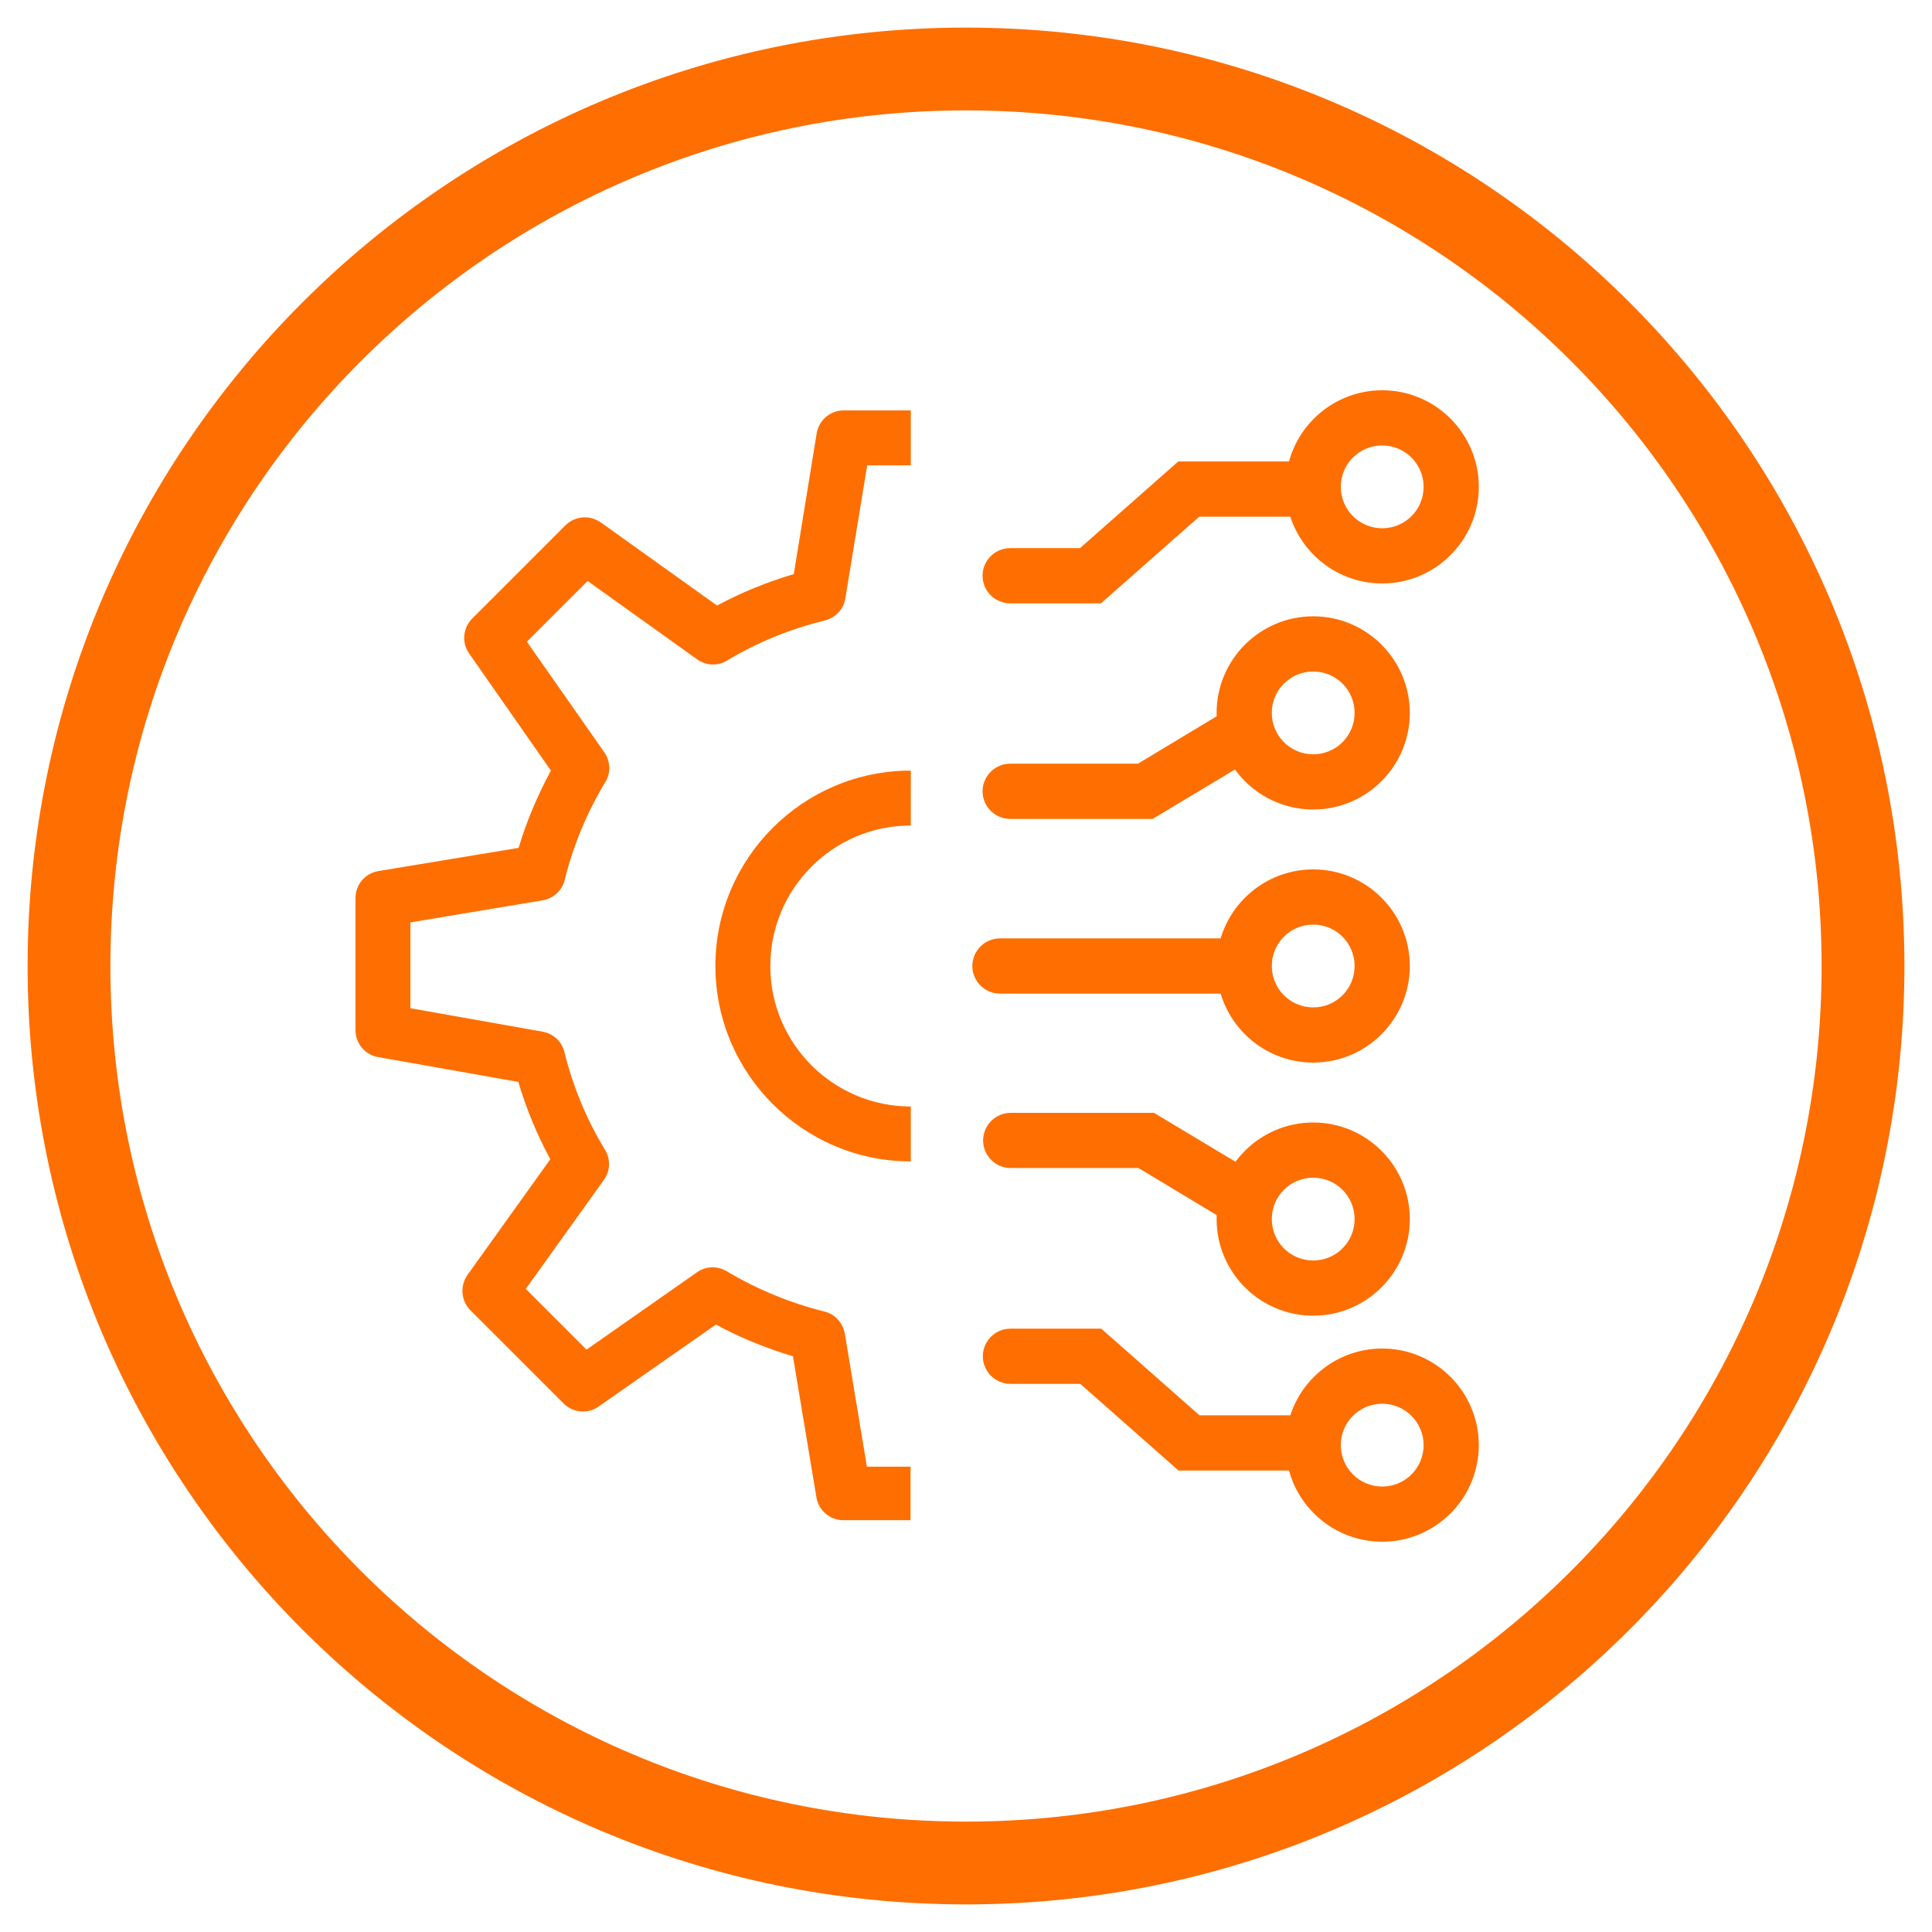
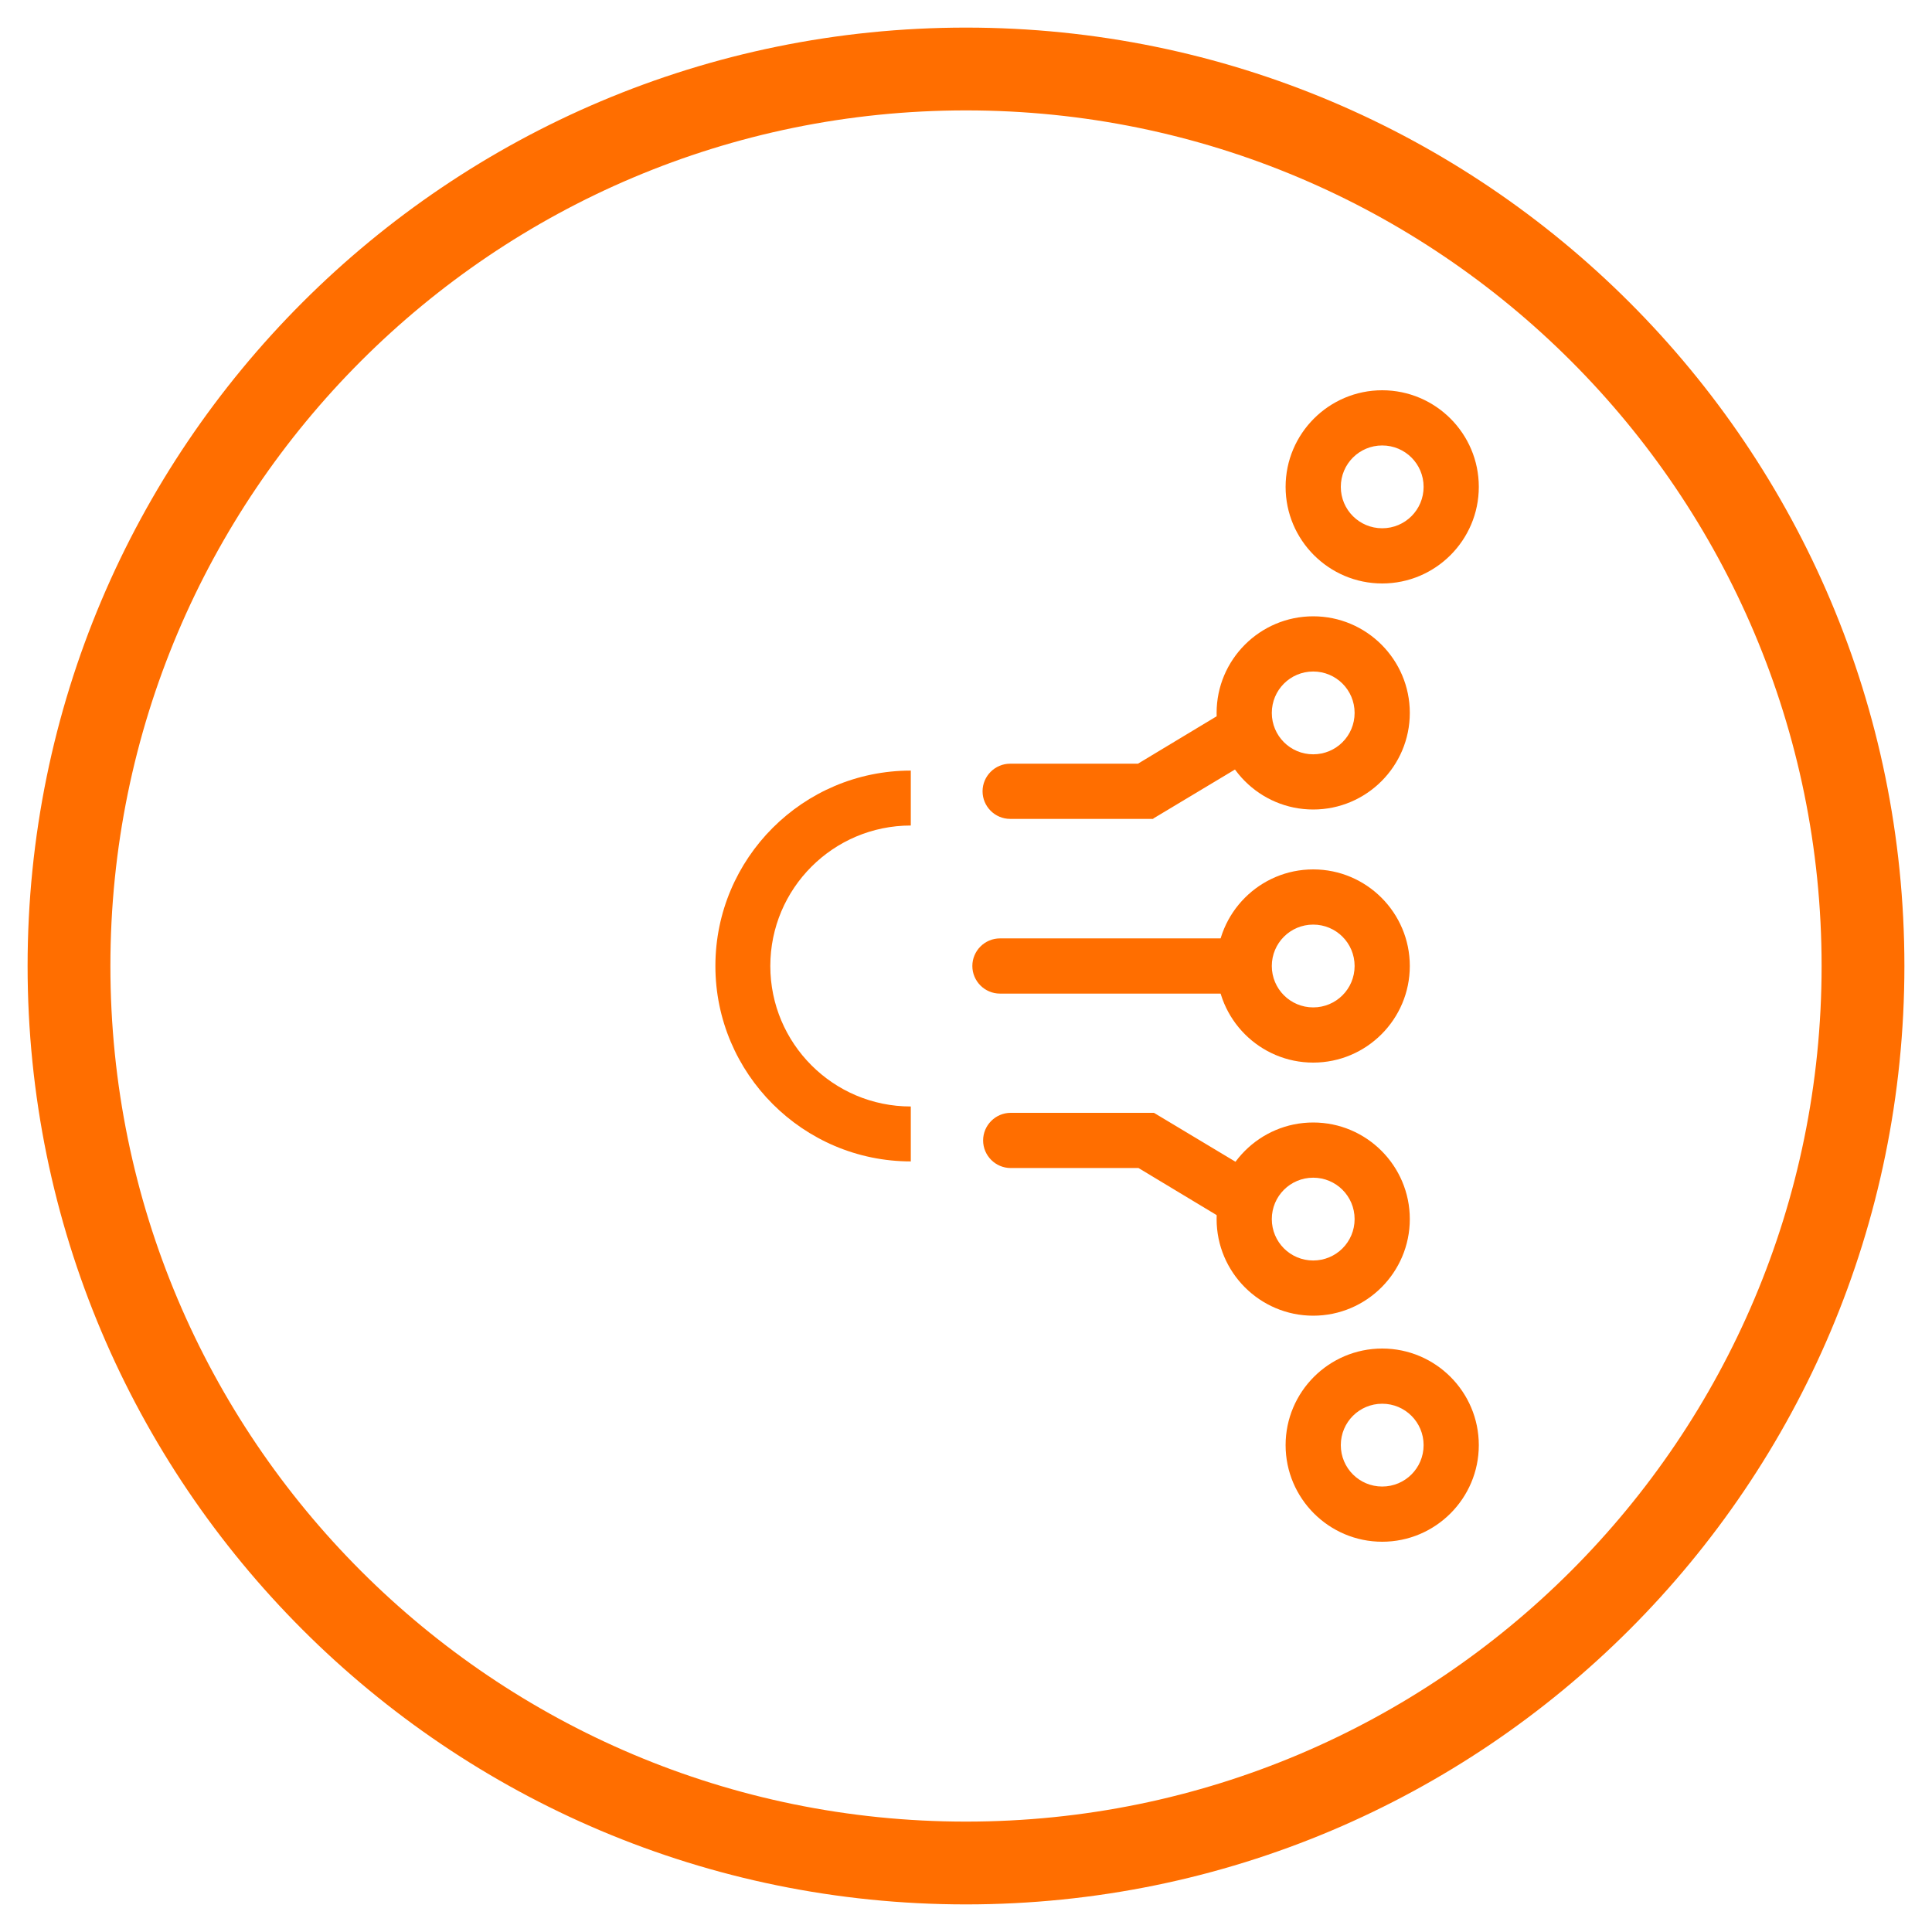
<svg xmlns="http://www.w3.org/2000/svg" height="70" id="uuid-901dfdfc-48da-4111-87ec-e83bfe9e6c8b" viewBox="0 0 70 70" width="70">
  <defs>
    <style>
      .cls-1 {
        fill: #ff6e00;
      }

      .cls-2 {
        fill: #ff6e00;
      }
    </style>
  </defs>
  <path class="cls-2" d="M35,1C16.22,1,1,16.22,1,35s15.22,34,34,34,34-15.22,34-34S53.78,1,35,1ZM35,66c-17.12,0-31-13.88-31-31S17.88,4,35,4s31,13.88,31,31-13.88,31-31,31Z" />
  <g>
-     <path class="cls-2" d="M33,53.14h-1.59l-.8-4.82c-.07-.39-.36-.71-.74-.8-1.24-.31-2.43-.8-3.54-1.46-.33-.2-.76-.19-1.08.04l-4,2.8-2.2-2.2,2.83-3.95c.23-.32.25-.75.04-1.09-.67-1.1-1.16-2.29-1.47-3.54-.09-.38-.4-.67-.79-.74l-4.79-.85v-3.11l4.79-.8c.39-.06.71-.36.8-.74.31-1.25.81-2.45,1.47-3.54.21-.34.19-.76-.04-1.09l-2.8-4,2.2-2.2,3.97,2.84c.32.23.75.25,1.09.04,1.09-.66,2.28-1.14,3.54-1.45.39-.1.68-.41.74-.81l.79-4.81h1.58v-1.99h-2.43c-.49,0-.9.35-.98.83l-.83,5.1c-.97.29-1.91.67-2.78,1.14l-4.21-3.01c-.4-.28-.93-.24-1.28.1l-3.38,3.38c-.34.34-.39.88-.11,1.27l2.96,4.24c-.48.89-.88,1.83-1.17,2.8l-5.08.84c-.48.08-.83.49-.83.98v4.78c0,.48.34.9.82.98l5.08.9c.29.98.68,1.92,1.16,2.8l-3,4.19c-.28.4-.24.93.1,1.28l3.38,3.38c.34.34.88.39,1.27.11l4.25-2.97c.88.48,1.82.86,2.79,1.15l.85,5.11c.08.48.49.83.98.83h2.43v-1.99Z" />
    <path class="cls-2" d="M33,40.09s0,0,0,0c-2.81,0-5.09-2.28-5.09-5.09s2.28-5.09,5.09-5.09c0,0,0,0,0,0v-1.99h0c-3.91,0-7.08,3.18-7.08,7.08s3.18,7.08,7.08,7.08h0v-1.99Z" />
    <g>
      <path class="cls-1" d="M44.23,36h-8c-.55,0-1-.45-1-1s.45-1,1-1h8c.55,0,1,.45,1,1s-.45,1-1,1Z" />
      <path class="cls-1" d="M47.58,38.5c-1.93,0-3.5-1.57-3.5-3.5s1.57-3.5,3.5-3.5,3.5,1.57,3.5,3.5-1.57,3.5-3.5,3.5ZM47.58,33.5c-.83,0-1.5.67-1.5,1.5s.67,1.5,1.5,1.5,1.5-.67,1.5-1.5-.67-1.5-1.5-1.5Z" />
    </g>
    <g>
      <path class="cls-1" d="M41.79,29.67h-5.19c-.55,0-1-.45-1-1s.45-1,1-1h4.63l3.32-2c.47-.29,1.09-.13,1.37.34.28.47.13,1.09-.34,1.37l-3.8,2.28Z" />
      <path class="cls-1" d="M47.58,29.33c-1.93,0-3.5-1.57-3.5-3.5s1.57-3.5,3.5-3.5,3.5,1.57,3.5,3.5-1.57,3.5-3.5,3.5ZM47.58,24.33c-.83,0-1.5.67-1.5,1.5s.67,1.5,1.5,1.5,1.5-.67,1.5-1.5-.67-1.5-1.5-1.5Z" />
    </g>
    <g>
-       <path class="cls-1" d="M39.89,21.86h-3.29c-.55,0-1-.45-1-1s.45-1,1-1h2.53l3.56-3.14h4.1c.55,0,1,.45,1,1s-.45,1-1,1h-3.34l-3.56,3.14Z" />
      <path class="cls-1" d="M50.08,21.14c-1.93,0-3.5-1.57-3.5-3.5s1.57-3.5,3.5-3.5,3.5,1.57,3.5,3.5-1.57,3.5-3.5,3.5ZM50.08,16.14c-.83,0-1.5.67-1.5,1.5s.67,1.5,1.5,1.5,1.5-.67,1.5-1.5-.67-1.5-1.5-1.5Z" />
    </g>
    <g>
      <path class="cls-1" d="M45.08,44.46c-.17,0-.35-.05-.51-.14l-3.32-2h-4.63c-.55,0-1-.45-1-1s.45-1,1-1h5.19l3.8,2.28c.47.28.63.9.34,1.37-.19.31-.52.49-.86.49Z" />
      <path class="cls-1" d="M47.58,47.67c-1.93,0-3.5-1.57-3.5-3.5s1.57-3.5,3.5-3.5,3.5,1.57,3.5,3.5-1.57,3.5-3.5,3.5ZM47.58,42.67c-.83,0-1.5.67-1.5,1.5s.67,1.5,1.5,1.5,1.5-.67,1.5-1.5-.67-1.5-1.5-1.5Z" />
    </g>
    <g>
-       <path class="cls-1" d="M46.8,53.28h-4.1l-3.56-3.14h-2.53c-.55,0-1-.45-1-1s.45-1,1-1h3.29l3.56,3.14h3.34c.55,0,1,.45,1,1s-.45,1-1,1Z" />
      <path class="cls-1" d="M50.08,55.86c-1.93,0-3.5-1.57-3.5-3.5s1.57-3.5,3.5-3.5,3.5,1.57,3.5,3.5-1.57,3.5-3.5,3.5ZM50.08,50.86c-.83,0-1.5.67-1.5,1.5s.67,1.5,1.5,1.5,1.5-.67,1.5-1.5-.67-1.5-1.5-1.5Z" />
    </g>
  </g>
</svg>